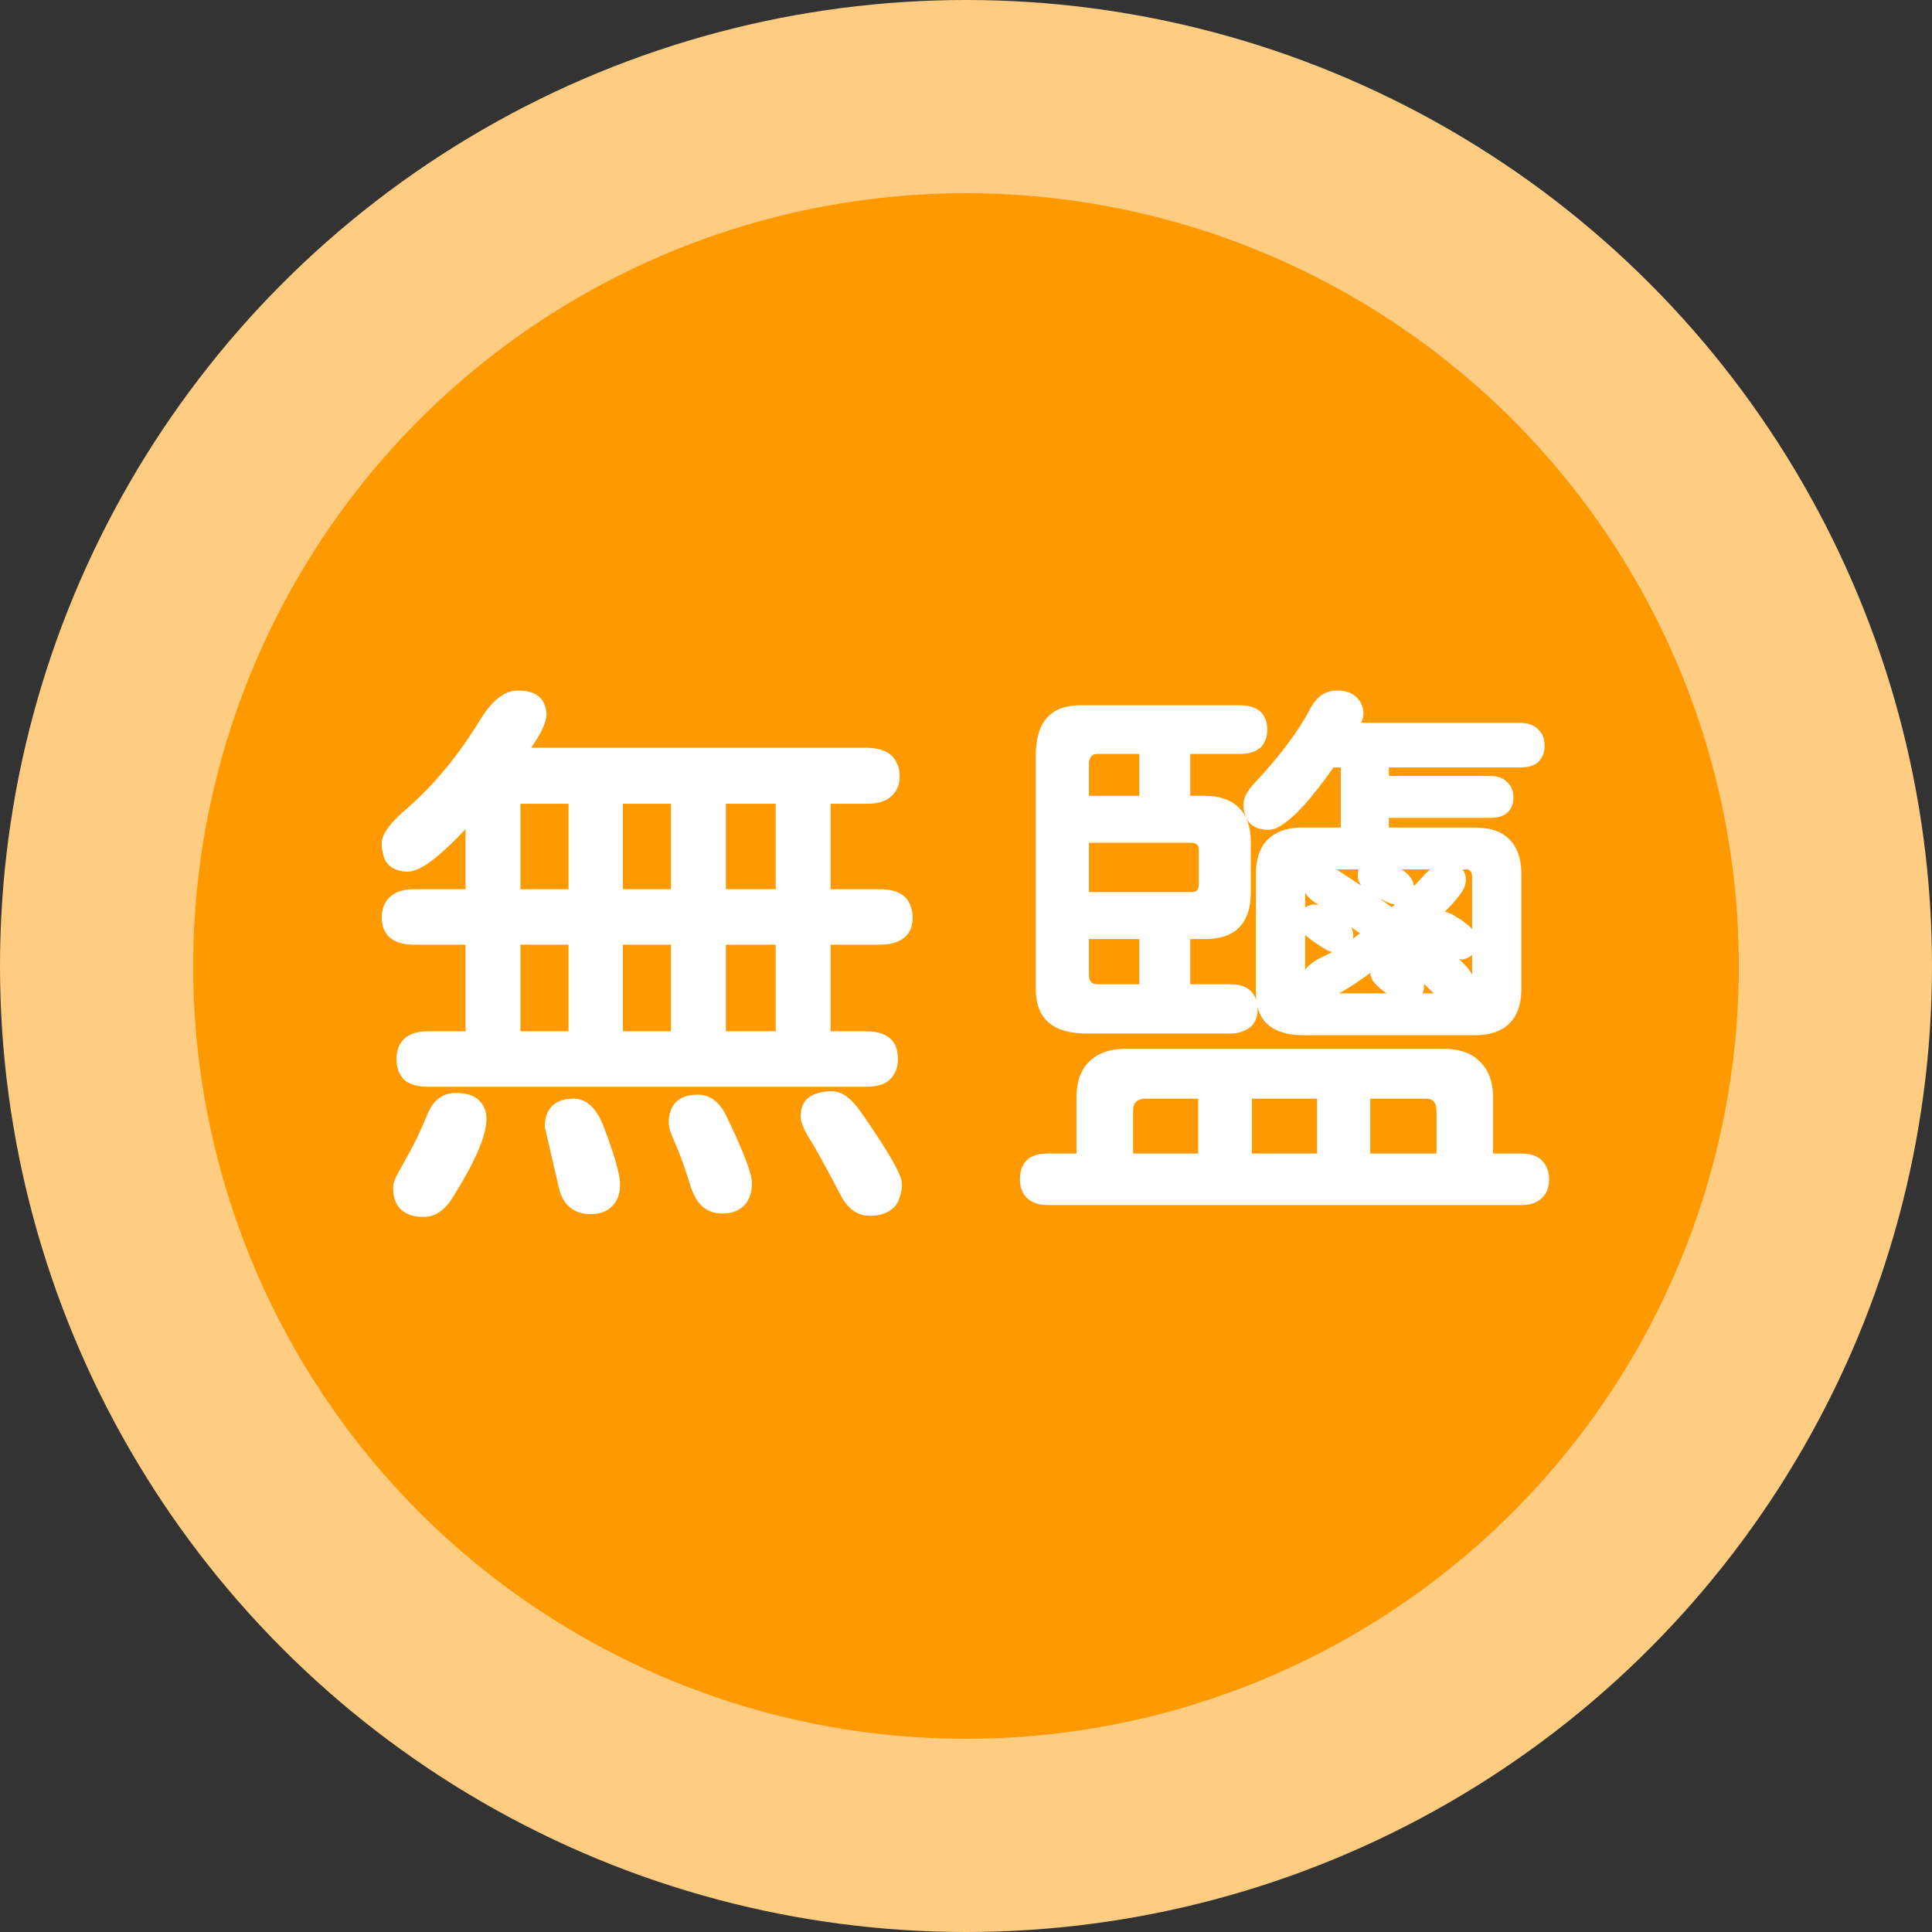
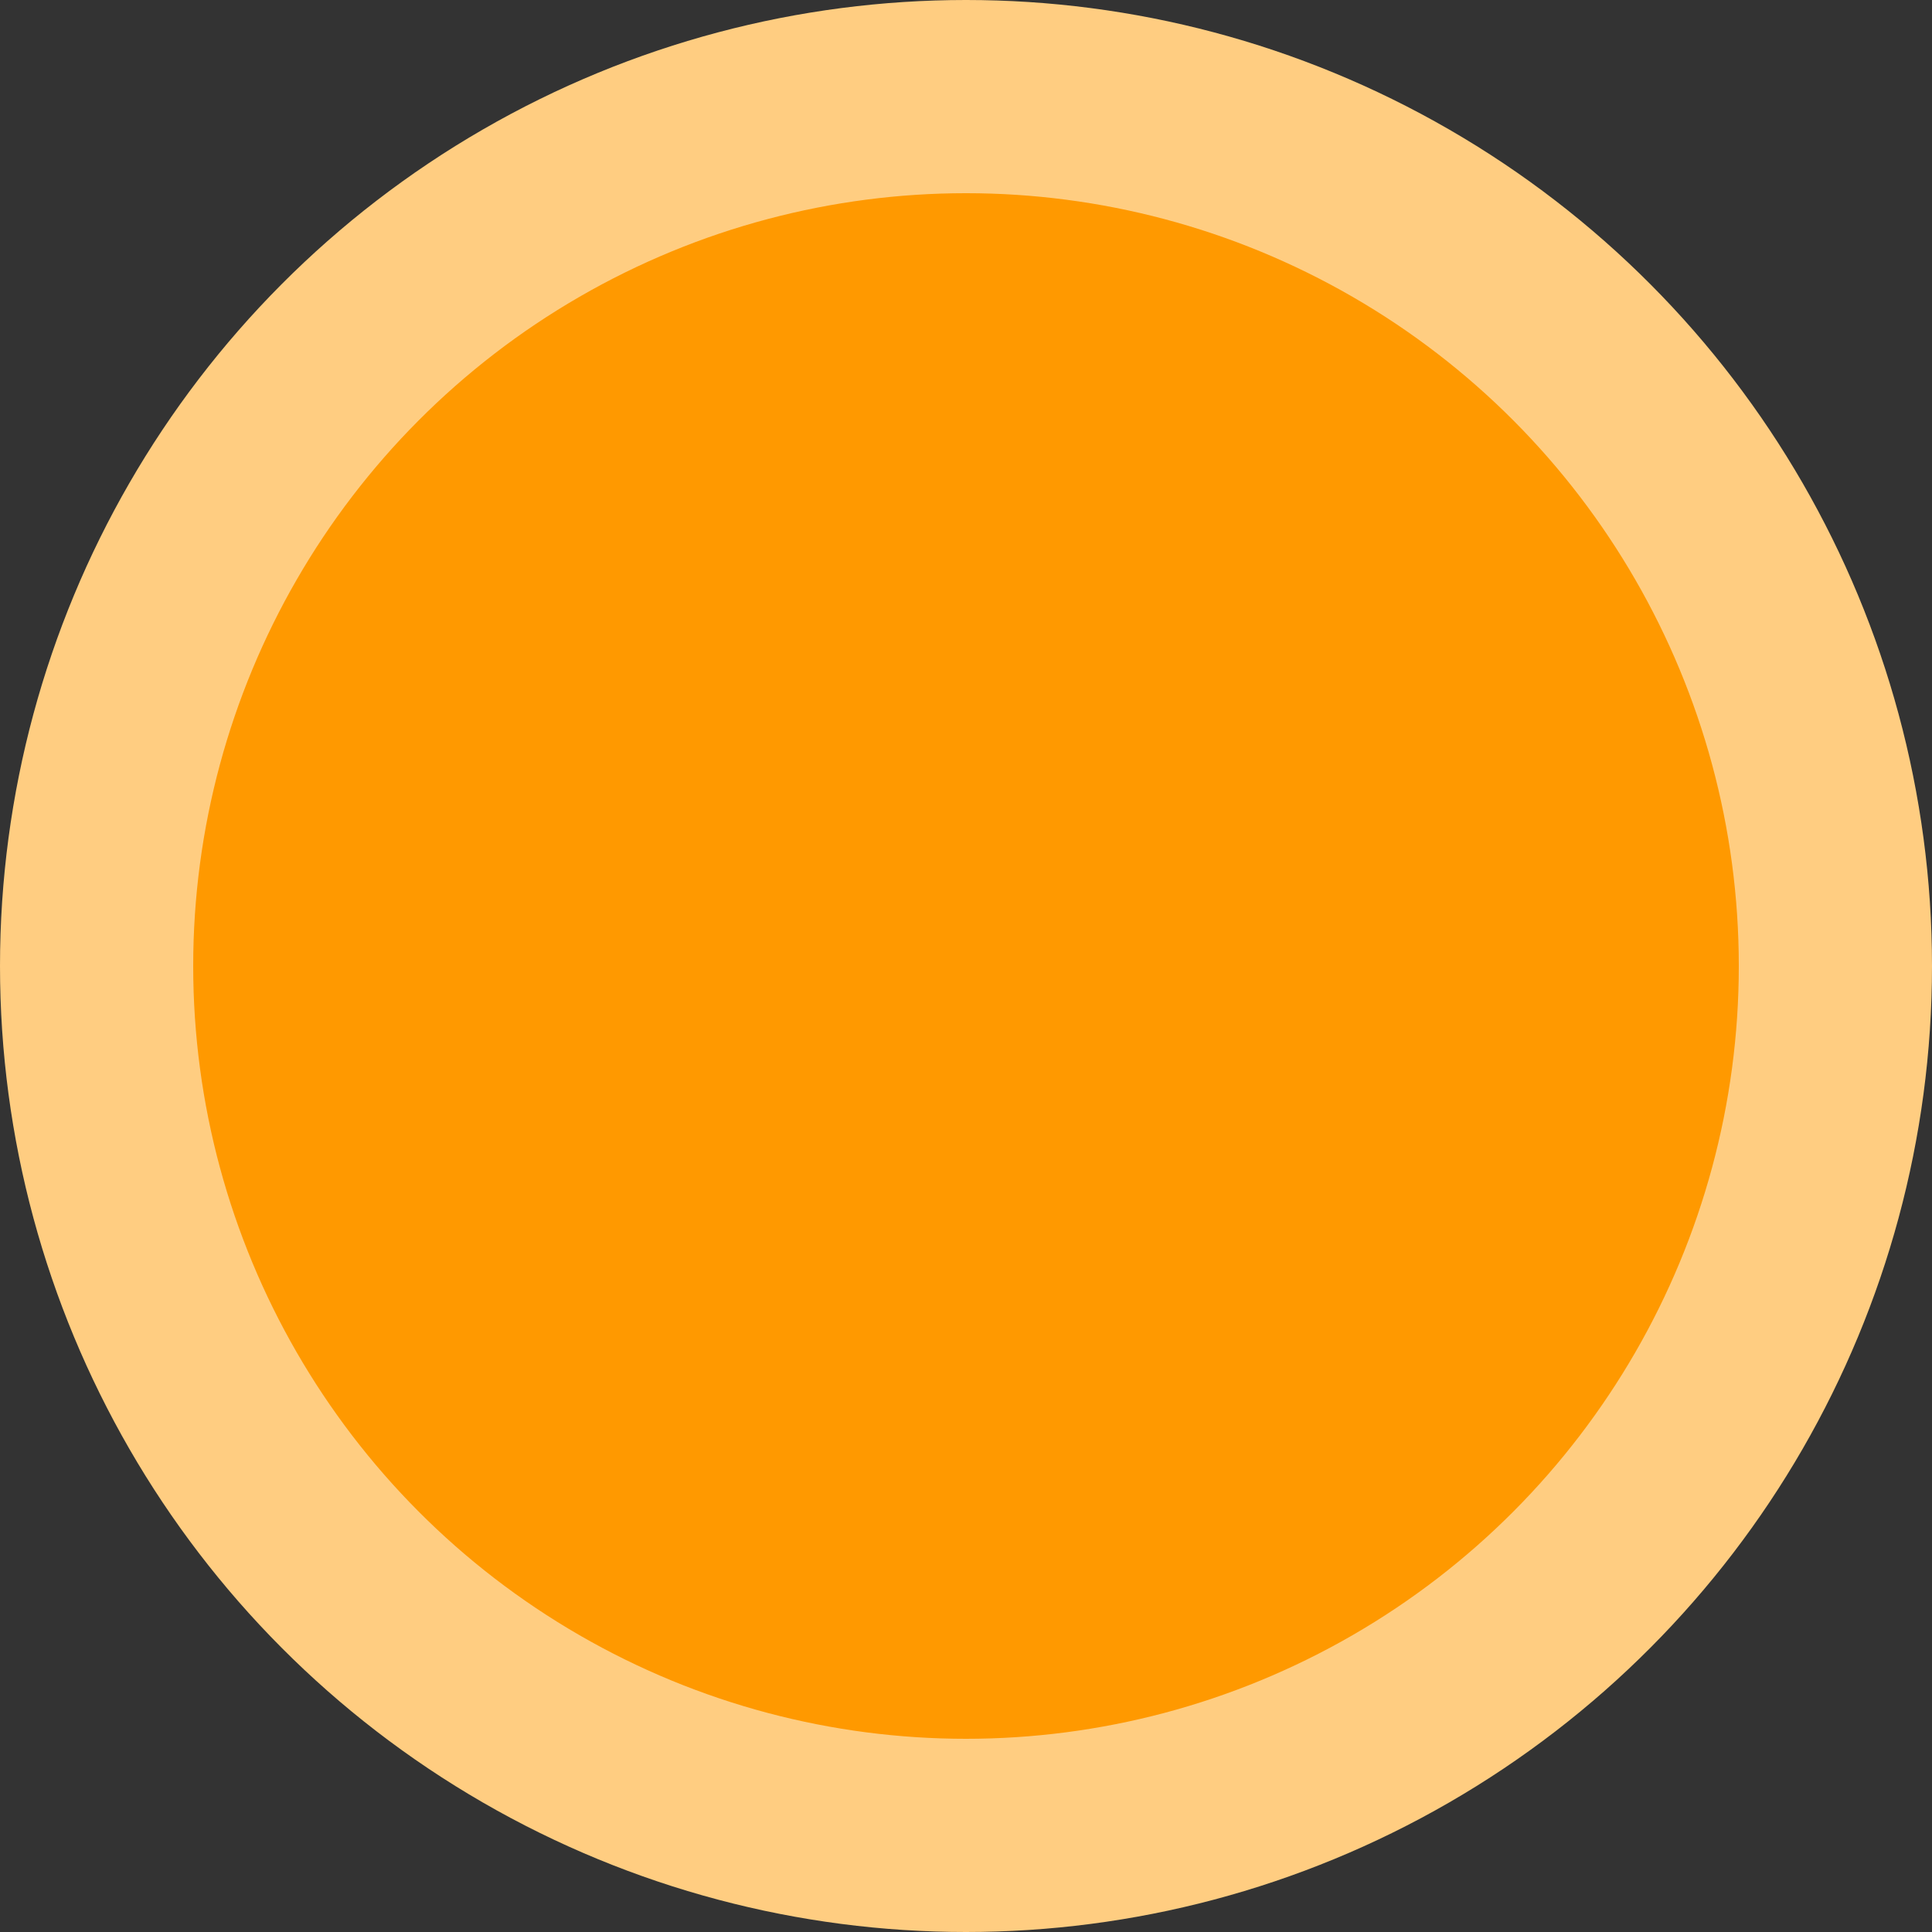
<svg xmlns="http://www.w3.org/2000/svg" width="50" height="50" viewBox="0 0 50 50" fill="none">
  <rect x="0" y="0" width="50" height="50" fill="#333333" stroke="none" />
  <circle cx="25" cy="25" r="22.5" fill="#FF9900" stroke="#FFCD81" stroke-width="5" />
-   <path d="M14.143 18.501C14.143 18.686 14.011 18.97 13.747 19.351H22.404C22.805 19.351 23.068 19.473 23.195 19.717C23.254 19.824 23.283 19.946 23.283 20.083C23.283 20.298 23.22 20.464 23.093 20.581C22.956 20.727 22.741 20.801 22.448 20.801H21.496V23.013H22.77C23.269 23.013 23.547 23.208 23.605 23.599C23.615 23.648 23.62 23.696 23.62 23.745C23.62 23.95 23.561 24.111 23.444 24.229C23.298 24.375 23.073 24.448 22.77 24.448H21.496V26.689H22.419C22.79 26.689 23.039 26.807 23.166 27.041C23.215 27.148 23.239 27.27 23.239 27.407C23.239 27.622 23.171 27.798 23.034 27.935C22.907 28.061 22.702 28.125 22.419 28.125H11.081C10.798 28.125 10.588 28.061 10.451 27.935C10.324 27.798 10.261 27.622 10.261 27.407C10.261 27.192 10.324 27.021 10.451 26.895C10.588 26.758 10.798 26.689 11.081 26.689H12.048V24.448H10.715C10.295 24.448 10.031 24.307 9.924 24.023C9.895 23.936 9.88 23.843 9.88 23.745C9.88 23.53 9.943 23.359 10.07 23.232C10.217 23.086 10.432 23.013 10.715 23.013H12.048V21.46C11.413 22.134 10.949 22.495 10.656 22.544C10.627 22.554 10.598 22.559 10.568 22.559C10.354 22.559 10.183 22.5 10.056 22.383C9.938 22.256 9.88 22.065 9.88 21.811C9.88 21.587 10.104 21.284 10.554 20.903C11.237 20.308 11.857 19.556 12.414 18.648C12.727 18.13 13.054 17.871 13.396 17.871C13.776 17.871 14.011 17.998 14.099 18.252C14.128 18.33 14.143 18.413 14.143 18.501ZM13.469 23.013H14.714V20.801H13.469V23.013ZM16.12 23.013H17.365V20.801H16.12V23.013ZM18.786 23.013H20.075V20.801H18.786V23.013ZM13.469 26.689H14.714V24.448H13.469V26.689ZM16.12 26.689H17.365V24.448H16.12V26.689ZM18.786 26.689H20.075V24.448H18.786V26.689ZM20.72 28.901C20.72 28.462 20.993 28.242 21.54 28.242C21.784 28.242 22.028 28.418 22.273 28.77C22.819 29.551 23.156 30.098 23.283 30.41C23.322 30.488 23.342 30.576 23.342 30.674C23.342 30.781 23.322 30.884 23.283 30.981C23.254 31.089 23.205 31.177 23.137 31.245C22.99 31.392 22.78 31.465 22.507 31.465C22.194 31.465 21.945 31.289 21.76 30.938C21.35 30.156 21.071 29.653 20.925 29.429C20.788 29.194 20.72 29.019 20.72 28.901ZM10.173 30.732C10.173 30.635 10.217 30.508 10.305 30.352C10.52 29.971 10.681 29.673 10.788 29.458C10.866 29.292 10.964 29.072 11.081 28.799C11.227 28.457 11.467 28.286 11.799 28.286C12.072 28.286 12.273 28.35 12.399 28.477C12.526 28.604 12.59 28.765 12.59 28.96C12.59 29.38 12.307 30.044 11.74 30.952C11.525 31.314 11.267 31.494 10.964 31.494C10.7 31.494 10.5 31.426 10.363 31.289C10.236 31.162 10.173 30.977 10.173 30.732ZM18.054 28.33C18.366 28.33 18.61 28.506 18.786 28.857C19.235 29.785 19.46 30.371 19.46 30.615C19.46 30.869 19.392 31.064 19.255 31.201C19.118 31.338 18.933 31.406 18.698 31.406C18.474 31.406 18.293 31.338 18.156 31.201C18.029 31.074 17.932 30.898 17.863 30.674C17.736 30.254 17.605 29.888 17.468 29.575C17.36 29.341 17.307 29.165 17.307 29.048C17.307 28.823 17.37 28.648 17.497 28.52C17.624 28.394 17.81 28.33 18.054 28.33ZM14.099 29.15C14.099 28.926 14.162 28.75 14.289 28.623C14.416 28.496 14.602 28.433 14.846 28.433C15.188 28.433 15.451 28.686 15.637 29.194C15.91 29.917 16.047 30.4 16.047 30.645C16.047 30.898 15.979 31.089 15.842 31.216C15.715 31.352 15.529 31.421 15.285 31.421C15.041 31.421 14.846 31.348 14.699 31.201C14.592 31.094 14.514 30.942 14.465 30.747L14.099 29.165V29.15ZM33.748 26.792C32.918 26.792 32.503 26.426 32.503 25.693C32.503 25.645 32.503 25.596 32.503 25.547V22.617C32.503 22.09 32.688 21.733 33.06 21.548C33.235 21.46 33.45 21.416 33.704 21.416H34.7V19.863H34.51C33.953 20.654 33.504 21.152 33.162 21.357C33.055 21.436 32.942 21.475 32.825 21.475C32.62 21.475 32.464 21.421 32.356 21.314C32.239 21.196 32.181 21.03 32.181 20.815C32.181 20.649 32.278 20.464 32.474 20.259C33.138 19.546 33.616 18.906 33.909 18.34C34.075 18.027 34.305 17.871 34.598 17.871C34.822 17.871 34.993 17.93 35.11 18.047C35.227 18.164 35.286 18.306 35.286 18.472C35.286 18.54 35.267 18.618 35.227 18.706H39.315C39.539 18.706 39.705 18.765 39.812 18.882C39.92 18.98 39.974 19.121 39.974 19.307C39.974 19.473 39.92 19.609 39.812 19.717C39.715 19.814 39.549 19.863 39.315 19.863H35.945V20.083H38.567C38.763 20.083 38.909 20.137 39.007 20.244C39.114 20.342 39.168 20.474 39.168 20.64C39.168 20.796 39.119 20.923 39.022 21.02C38.924 21.118 38.773 21.167 38.567 21.167H35.945V21.416H38.172C38.699 21.416 39.056 21.602 39.241 21.973C39.329 22.148 39.373 22.363 39.373 22.617V25.591C39.373 25.981 39.27 26.279 39.065 26.484C38.86 26.689 38.562 26.792 38.172 26.792H33.748ZM28.123 26.748C27.244 26.748 26.805 26.362 26.805 25.591C26.805 25.532 26.805 25.479 26.805 25.43V19.556C26.805 18.686 27.19 18.252 27.962 18.252C28.02 18.252 28.074 18.252 28.123 18.252H32.093C32.327 18.252 32.508 18.311 32.635 18.428C32.742 18.545 32.796 18.696 32.796 18.882C32.796 19.067 32.742 19.219 32.635 19.336C32.508 19.453 32.327 19.512 32.093 19.512H30.804V20.596H31.17C31.561 20.596 31.858 20.698 32.063 20.903C32.269 21.108 32.371 21.406 32.371 21.797V23.101C32.371 23.501 32.269 23.804 32.063 24.009C31.868 24.204 31.58 24.302 31.199 24.302H30.804V25.474H31.844C32.078 25.474 32.254 25.532 32.371 25.649C32.488 25.767 32.547 25.923 32.547 26.118C32.547 26.304 32.493 26.45 32.386 26.558C32.239 26.685 32.059 26.748 31.844 26.748H28.123ZM29.485 19.512H28.416C28.338 19.512 28.284 19.526 28.255 19.556C28.206 19.605 28.182 19.673 28.182 19.761V20.596H29.485V19.512ZM28.182 21.811V23.086H30.818C30.896 23.086 30.95 23.071 30.98 23.042C31.009 23.013 31.023 22.959 31.023 22.881V22.017C31.023 21.939 31.014 21.89 30.994 21.87C30.955 21.831 30.896 21.811 30.818 21.811H28.182ZM37.923 22.5H33.968C33.899 22.5 33.855 22.51 33.836 22.529C33.797 22.568 33.777 22.627 33.777 22.705V25.488C33.777 25.586 33.812 25.654 33.88 25.693C33.899 25.703 33.929 25.708 33.968 25.708H37.923C37.981 25.708 38.025 25.693 38.055 25.664C38.084 25.635 38.099 25.576 38.099 25.488V22.705C38.099 22.588 38.06 22.52 37.981 22.5C37.962 22.5 37.942 22.5 37.923 22.5ZM35.14 22.72V22.661C35.14 22.524 35.179 22.417 35.257 22.339C35.315 22.28 35.413 22.236 35.55 22.207H35.565C35.662 22.207 35.823 22.261 36.048 22.368C36.399 22.544 36.58 22.734 36.59 22.939V22.969C36.59 23.105 36.541 23.213 36.443 23.291C36.355 23.369 36.248 23.408 36.121 23.408C36.004 23.408 35.809 23.32 35.535 23.145C35.408 23.076 35.315 23.013 35.257 22.954C35.198 22.886 35.159 22.808 35.14 22.72ZM34.202 22.324C34.231 22.324 34.27 22.324 34.319 22.324L35.462 23.071L36.019 23.481C36.341 23.189 36.59 22.944 36.766 22.749C37.02 22.456 37.23 22.31 37.395 22.31C37.571 22.31 37.713 22.363 37.82 22.471C37.898 22.549 37.938 22.646 37.938 22.764C37.938 22.861 37.908 22.959 37.85 23.057C37.674 23.33 37.342 23.672 36.853 24.082C37.44 24.531 37.815 24.854 37.981 25.049C38.099 25.195 38.157 25.322 38.157 25.43C38.157 25.586 38.103 25.718 37.996 25.825C37.898 25.923 37.772 25.972 37.615 25.972C37.498 25.972 37.371 25.923 37.234 25.825C37.156 25.757 37.068 25.674 36.971 25.576C36.707 25.312 36.395 25.039 36.033 24.756C35.525 25.146 35.125 25.43 34.832 25.605C34.549 25.781 34.334 25.869 34.188 25.869C34.041 25.869 33.919 25.825 33.821 25.737C33.733 25.64 33.69 25.508 33.69 25.342C33.69 25.176 33.802 25.02 34.026 24.873C34.124 24.814 34.256 24.746 34.422 24.668C34.617 24.57 34.876 24.399 35.198 24.155L34.217 23.481C34.188 23.452 34.144 23.423 34.085 23.394C33.968 23.315 33.885 23.247 33.836 23.189C33.748 23.081 33.704 22.964 33.704 22.837C33.704 22.69 33.753 22.568 33.851 22.471C33.948 22.373 34.065 22.324 34.202 22.324ZM33.602 23.833C33.602 23.648 33.68 23.52 33.836 23.452C33.895 23.423 33.948 23.408 33.997 23.408C34.056 23.408 34.095 23.413 34.114 23.423C34.144 23.423 34.168 23.423 34.188 23.423C34.315 23.462 34.48 23.555 34.685 23.701C34.91 23.857 35.023 24.028 35.023 24.214C35.023 24.341 34.974 24.448 34.876 24.536C34.778 24.614 34.681 24.653 34.583 24.653C34.485 24.653 34.383 24.619 34.275 24.551C34.051 24.414 33.88 24.292 33.763 24.185C33.655 24.067 33.602 23.95 33.602 23.833ZM38.245 24.419C38.245 24.526 38.196 24.624 38.099 24.712C38.011 24.79 37.918 24.829 37.82 24.829C37.723 24.829 37.63 24.805 37.542 24.756C37.454 24.697 37.361 24.634 37.264 24.565C37.166 24.487 37.088 24.424 37.029 24.375C36.912 24.258 36.853 24.145 36.853 24.038C36.853 23.892 36.898 23.779 36.985 23.701C37.073 23.623 37.171 23.584 37.278 23.584C37.395 23.584 37.518 23.623 37.645 23.701C37.889 23.848 38.05 23.975 38.128 24.082C38.206 24.189 38.245 24.302 38.245 24.419ZM28.182 25.239C28.182 25.317 28.201 25.376 28.24 25.415C28.279 25.454 28.338 25.474 28.416 25.474H29.485V24.302H28.182V25.239ZM36.853 25.532C36.853 25.659 36.805 25.762 36.707 25.84C36.619 25.918 36.526 25.957 36.429 25.957C36.282 25.957 36.082 25.859 35.828 25.664C35.73 25.596 35.648 25.523 35.579 25.444C35.501 25.356 35.462 25.259 35.462 25.151C35.462 25.024 35.506 24.922 35.594 24.844C35.682 24.766 35.784 24.727 35.901 24.727C36.077 24.727 36.316 24.858 36.619 25.122C36.658 25.151 36.697 25.186 36.736 25.225C36.815 25.303 36.853 25.405 36.853 25.532ZM39.9 30.029C40.027 30.156 40.091 30.322 40.091 30.527C40.091 30.732 40.027 30.894 39.9 31.011C39.773 31.128 39.602 31.186 39.388 31.186H27.112C26.878 31.186 26.697 31.123 26.57 30.996C26.453 30.879 26.395 30.718 26.395 30.513C26.395 30.308 26.453 30.146 26.57 30.029C26.688 29.912 26.868 29.854 27.112 29.854H27.859V28.403C27.859 28.003 27.967 27.695 28.182 27.48C28.406 27.256 28.719 27.144 29.119 27.144H37.366C37.776 27.144 38.089 27.256 38.304 27.48C38.528 27.695 38.641 28.003 38.641 28.403V29.854H39.388C39.612 29.854 39.783 29.912 39.9 30.029ZM31.009 28.433H29.646C29.539 28.433 29.456 28.462 29.398 28.52C29.349 28.569 29.324 28.643 29.324 28.74V29.854H31.009V28.433ZM34.085 28.433H32.4V29.854H34.085V28.433ZM37.176 28.74C37.176 28.584 37.122 28.486 37.015 28.447C36.976 28.438 36.927 28.433 36.868 28.433H35.462V29.854H37.176V28.74Z" fill="white" />
</svg>